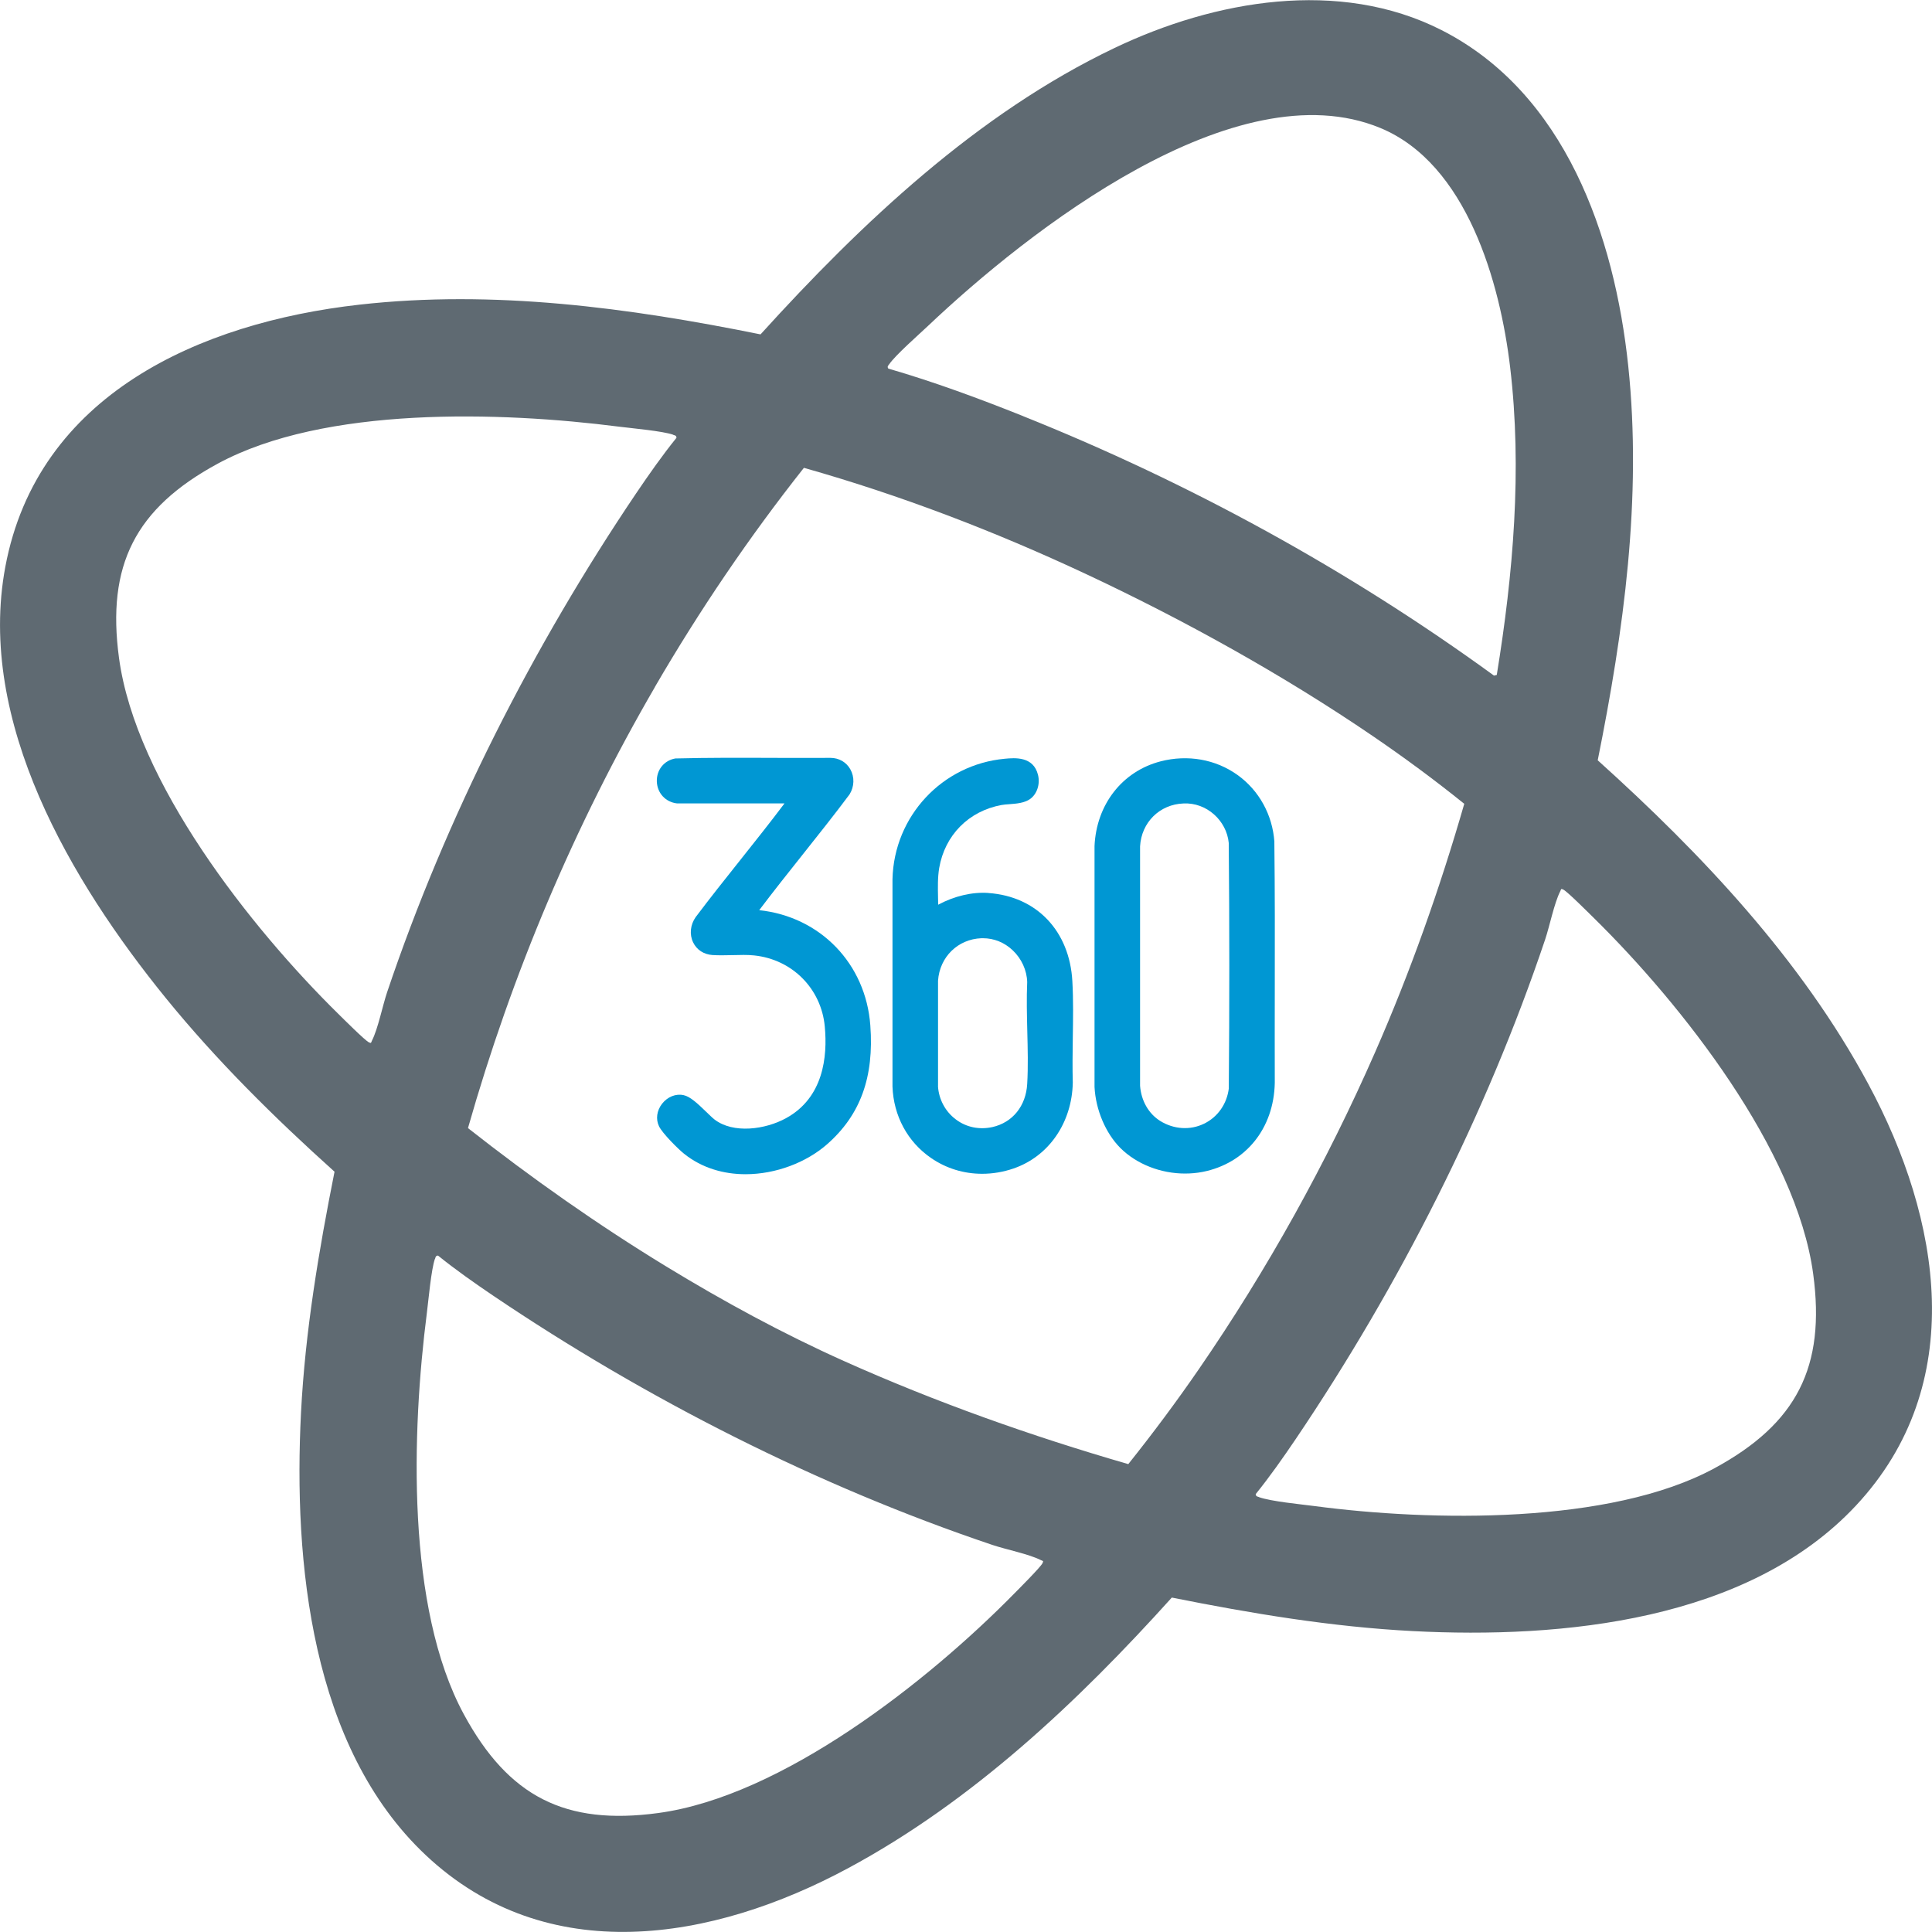
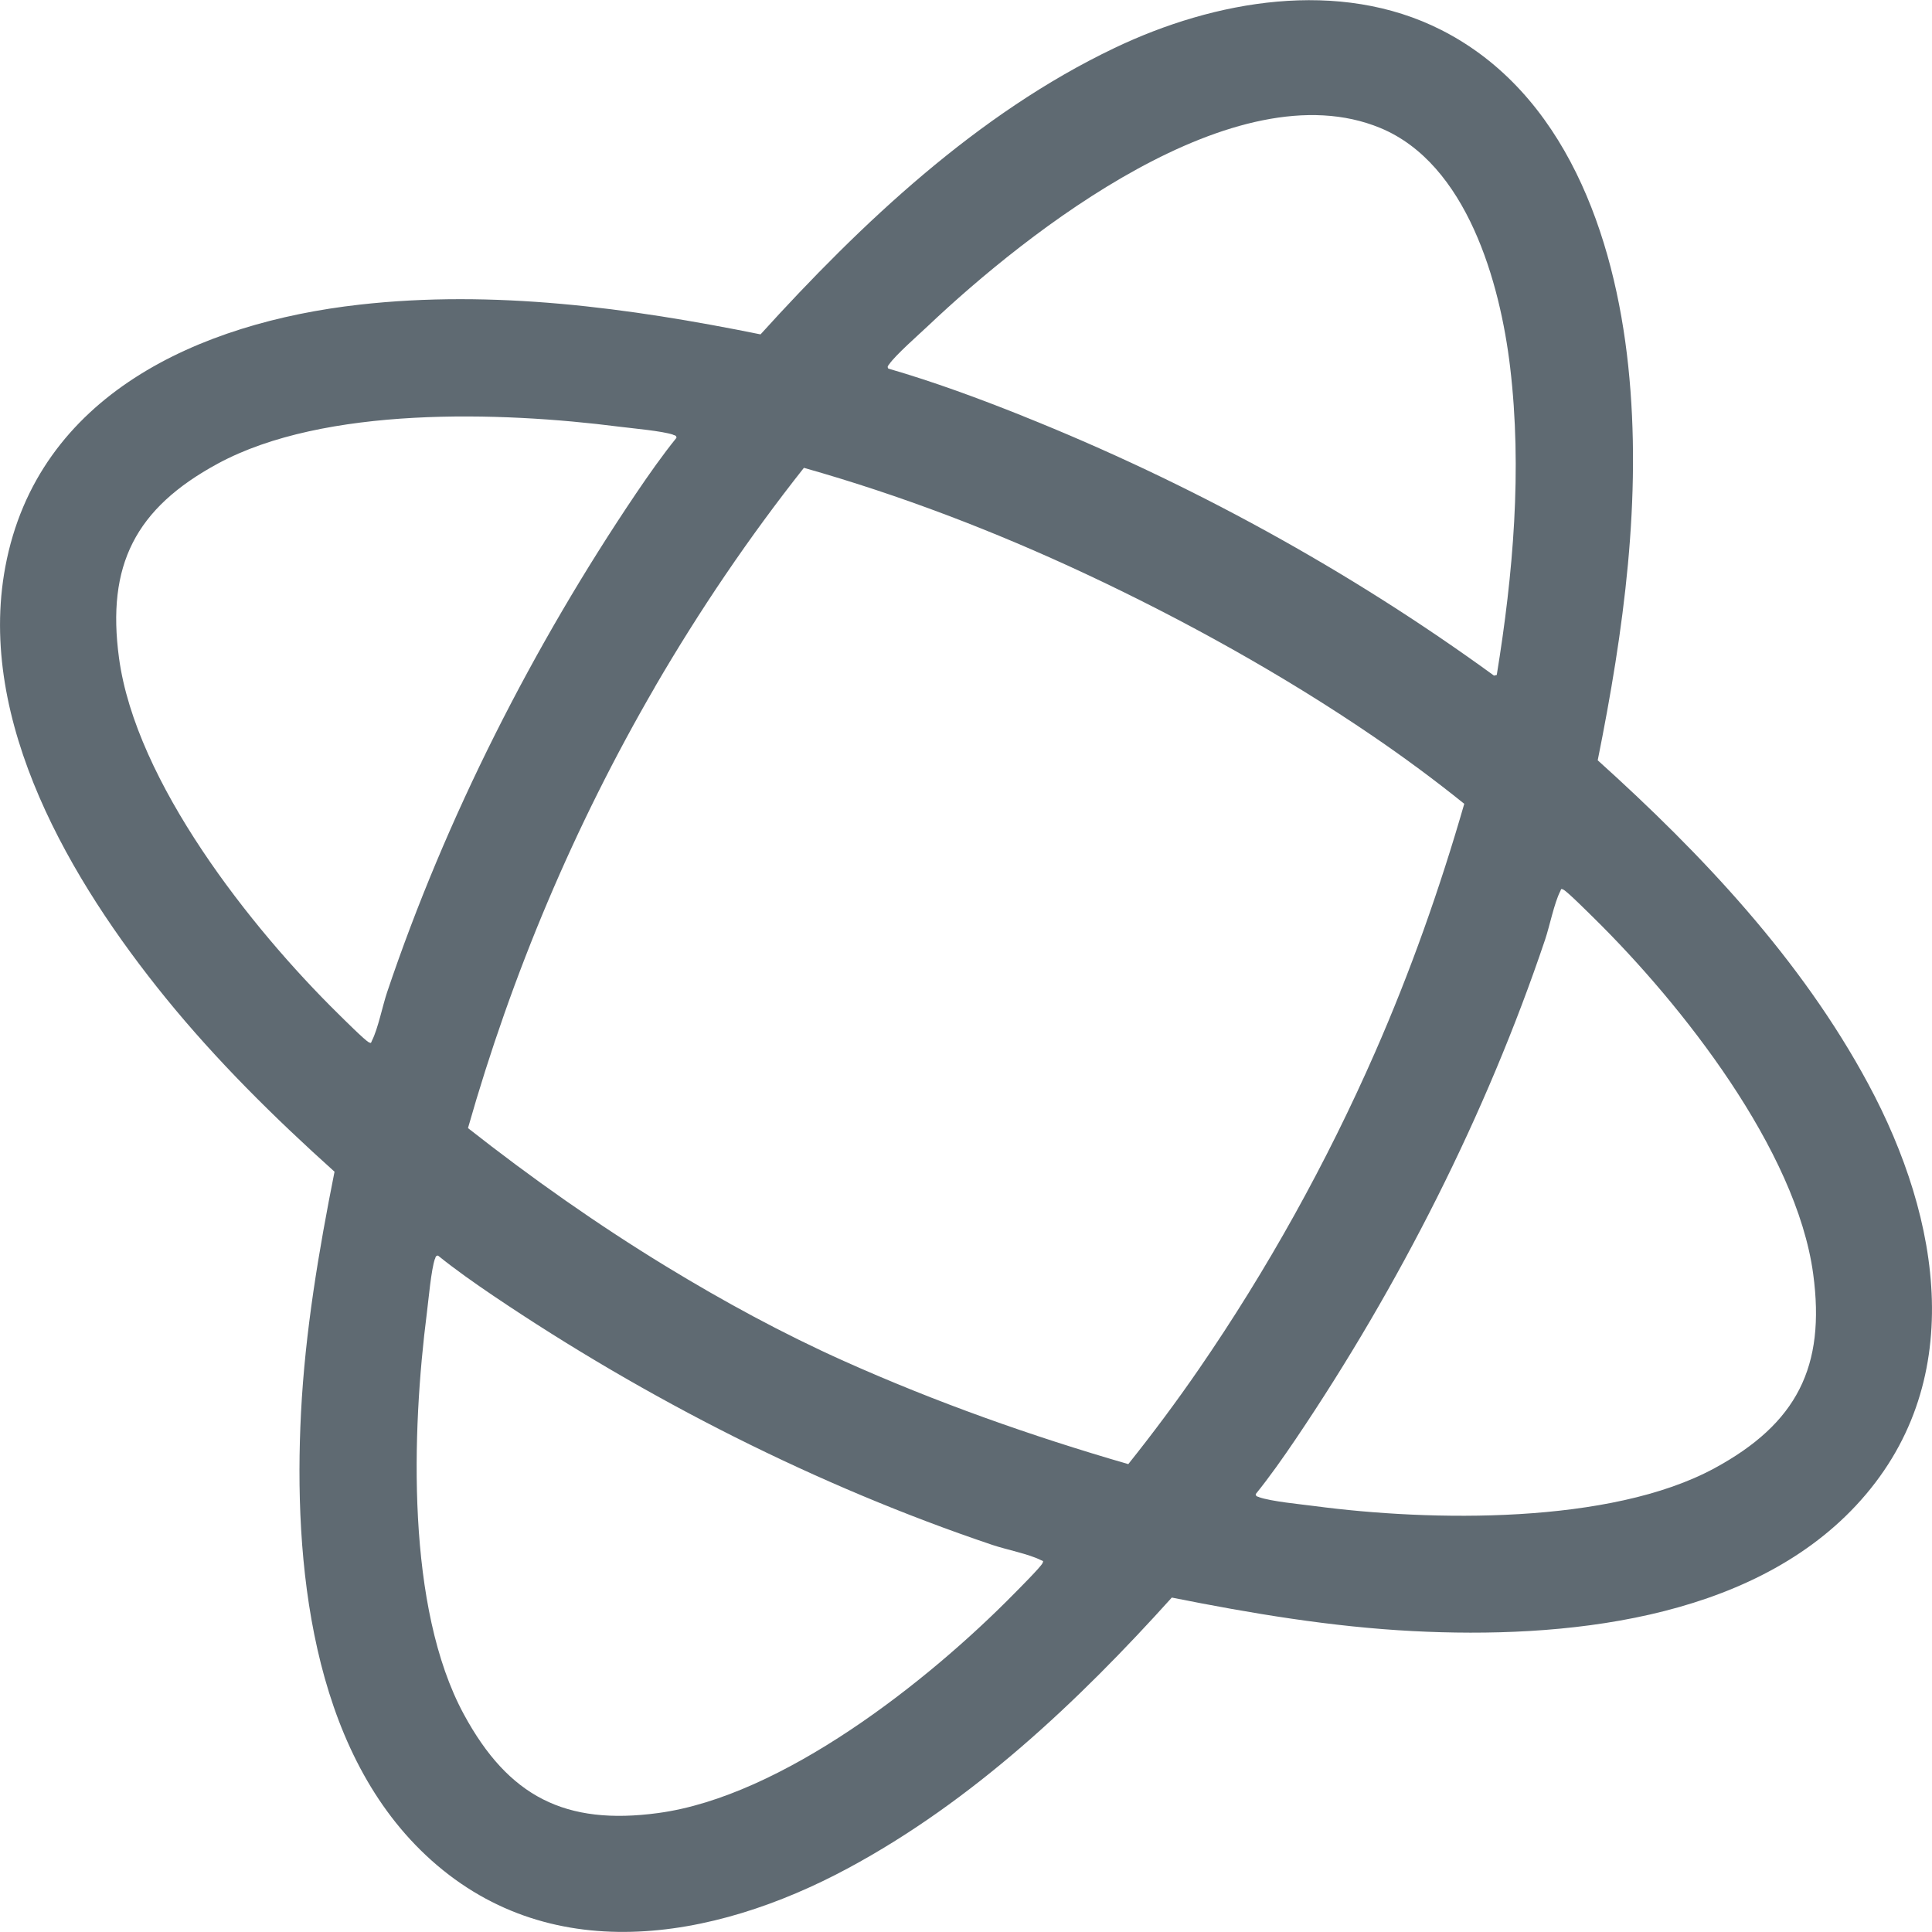
<svg xmlns="http://www.w3.org/2000/svg" id="Layer_1" version="1.1" viewBox="0 0 40 40">
  <defs>
    <style>
      .st0 {
        fill: #5f6a72;
      }

      .st1 {
        fill: #0097d3;
      }
    </style>
  </defs>
  <path class="st0" d="M33.711,7.576c.288,2.736-.094,5.49-.632,8.165,2.154,1.941,4.216,4.124,5.602,6.702,1.508,2.802,2.087,6.221-.256,8.729-2.235,2.391-6.085,2.758-9.174,2.598-1.683-.087-3.342-.365-4.99-.694-1.941,2.154-4.124,4.216-6.702,5.603-2.81,1.512-6.235,2.09-8.744-.27-2.38-2.239-2.74-6.075-2.583-9.16.086-1.683.366-3.342.694-4.99-1.245-1.119-2.44-2.299-3.498-3.601C1.48,18.259-.49,14.945.11,11.736c.667-3.567,4.03-5.056,7.328-5.428,2.783-.314,5.586.064,8.308.615,2.086-2.3,4.491-4.576,7.33-5.93C25.144.005,27.725-.453,29.843.622c2.564,1.302,3.584,4.261,3.868,6.954ZM21.18,8.615c3.442,1.377,6.754,3.191,9.752,5.373l.057-.014c.34-2.089.528-4.255.277-6.369-.207-1.749-.895-4.213-2.687-4.955-2.999-1.242-7.298,2.139-9.364,4.096-.197.186-.671.602-.805.795-.023.033-.046.046-.019.09.942.273,1.876.618,2.789.983ZM13.939,9.001c-.222-.078-.85-.133-1.119-.167-2.45-.314-6.103-.432-8.313.766-1.706.925-2.303,2.101-2.043,4.023.347,2.569,2.724,5.582,4.539,7.367.101.099.557.556.636.591.054.024.039.009.062-.036.125-.245.218-.717.313-1,1.218-3.619,3.023-7.17,5.158-10.333.264-.39.54-.784.834-1.148-.005-.051-.031-.048-.069-.061ZM13.562,14.22c-1.667,2.868-2.965,5.945-3.873,9.136,1.312,1.032,2.684,1.999,4.11,2.868,1.183.721,2.404,1.385,3.668,1.952,1.908.855,3.885,1.556,5.893,2.137.51-.639 1-1.296,1.463-1.969,1.412-2.052,2.645-4.273,3.645-6.554.733-1.67,1.343-3.396,1.848-5.148-.611-.492-1.242-.958-1.89-1.4-1.855-1.266-3.925-2.414-5.96-3.366-1.879-.879-3.824-1.625-5.822-2.19-1.134,1.433-2.165,2.955-3.084,4.535ZM26.066,30.997c.258.09.857.146,1.154.185,2.402.318,6.119.386,8.277-.784,1.705-.925,2.303-2.1,2.043-4.023-.347-2.569-2.724-5.582-4.539-7.367-.101-.099-.557-.556-.636-.591-.054-.024-.039-.009-.062.036-.125.245-.218.717-.313,1-1.218,3.618-3.024,7.171-5.158,10.333-.264.39-.54.784-.834,1.148.005.051.031.048.069.061ZM9.005,26.062c-.078.222-.133.85-.167,1.119-.314,2.45-.432,6.103.766,8.313.925,1.706,2.101,2.303,4.023,2.043,2.569-.347,5.582-2.724,7.367-4.539.099-.101.556-.557.591-.636.024-.054.009-.039-.036-.062-.245-.125-.717-.218-1-.313-3.619-1.218-7.17-3.023-10.333-5.158-.39-.264-.784-.54-1.148-.834-.051.005-.048.031-.061.069Z" />
  <g>
-     <path class="st1" d="M26.385,17.429c-.04-.561-.318-1.064-.762-1.383-.453-.326-1.035-.428-1.594-.283-.794.206-1.33.893-1.368,1.754v4.987c.024.473.229.956.533,1.262.34.339.839.531,1.341.531.122,0,.244-.011.364-.034.889-.175,1.476-.898,1.494-1.846-.002-.636-.001-1.272,0-1.908.002-1.024.003-2.049-.009-3.08ZM25.442,22.529c-.038.324-.23.6-.516.737-.286.139-.627.116-.907-.059-.24-.151-.392-.419-.415-.727v-4.958c.028-.496.406-.869.898-.887.479-.025.894.354.938.818.015,1.688.015,3.399.001,5.074Z" />
-     <path class="st1" d="M20.465,18.488c-.337-.024-.708.064-1.041.243-0-.048-.001-.097-.003-.146-.004-.206-.009-.419.024-.614.117-.68.611-1.18,1.29-1.304.048-.009.104-.013.161-.017.146-.011.312-.023.432-.108.143-.103.21-.308.163-.498-.095-.388-.479-.355-.688-.335-1.295.119-2.295,1.19-2.325,2.495v4.291c.021.606.312,1.146.797,1.479.315.218.682.328,1.059.328.216,0,.436-.036.651-.11.729-.251,1.209-.946,1.226-1.777-.009-.305-.004-.62,0-.926.006-.386.013-.784-.009-1.173-.057-1.04-.738-1.757-1.737-1.827ZM19.421,22.489l-0-2.184c.033-.492.411-.862.898-.88.011-0.0.021-0.0.033-0.0.226,0,.441.086.612.247.186.174.296.417.303.66-.015.337-.006.686.002,1.021.009.361.019.735-.002,1.09-.026.456-.303.798-.721.892-.271.059-.54.005-.757-.159-.217-.162-.352-.415-.369-.686Z" />
-     <path class="st1" d="M15.718,18.845c.299-.396.613-.791.917-1.173.314-.396.64-.804.954-1.225.1-.161.106-.36.016-.52-.083-.148-.237-.236-.41-.236h-.007c-.397.002-.797.001-1.196,0-.653-.003-1.328-.005-2.009.012-.233.04-.391.236-.384.476.008.242.181.429.421.455l2.222 0c-.3.399-.616.795-.921,1.179-.309.388-.618.776-.918,1.175-.111.158-.132.358-.053.522.074.155.22.25.4.263.135.009.275.004.415.002.157-.004.307-.009.449.006.787.082,1.388.686,1.462,1.469.06.633-.03,1.476-.799,1.899-.43.238-1.097.328-1.485.028-.045-.035-.103-.093-.167-.154-.192-.187-.338-.32-.471-.349-.162-.036-.333.034-.446.177-.11.141-.135.319-.064.467.071.149.404.478.52.57.37.296.82.423,1.272.423.628,0,1.261-.245,1.689-.621.69-.607.974-1.39.894-2.461-.094-1.278-1.036-2.25-2.3-2.385Z" />
-   </g>
+     </g>
</svg>